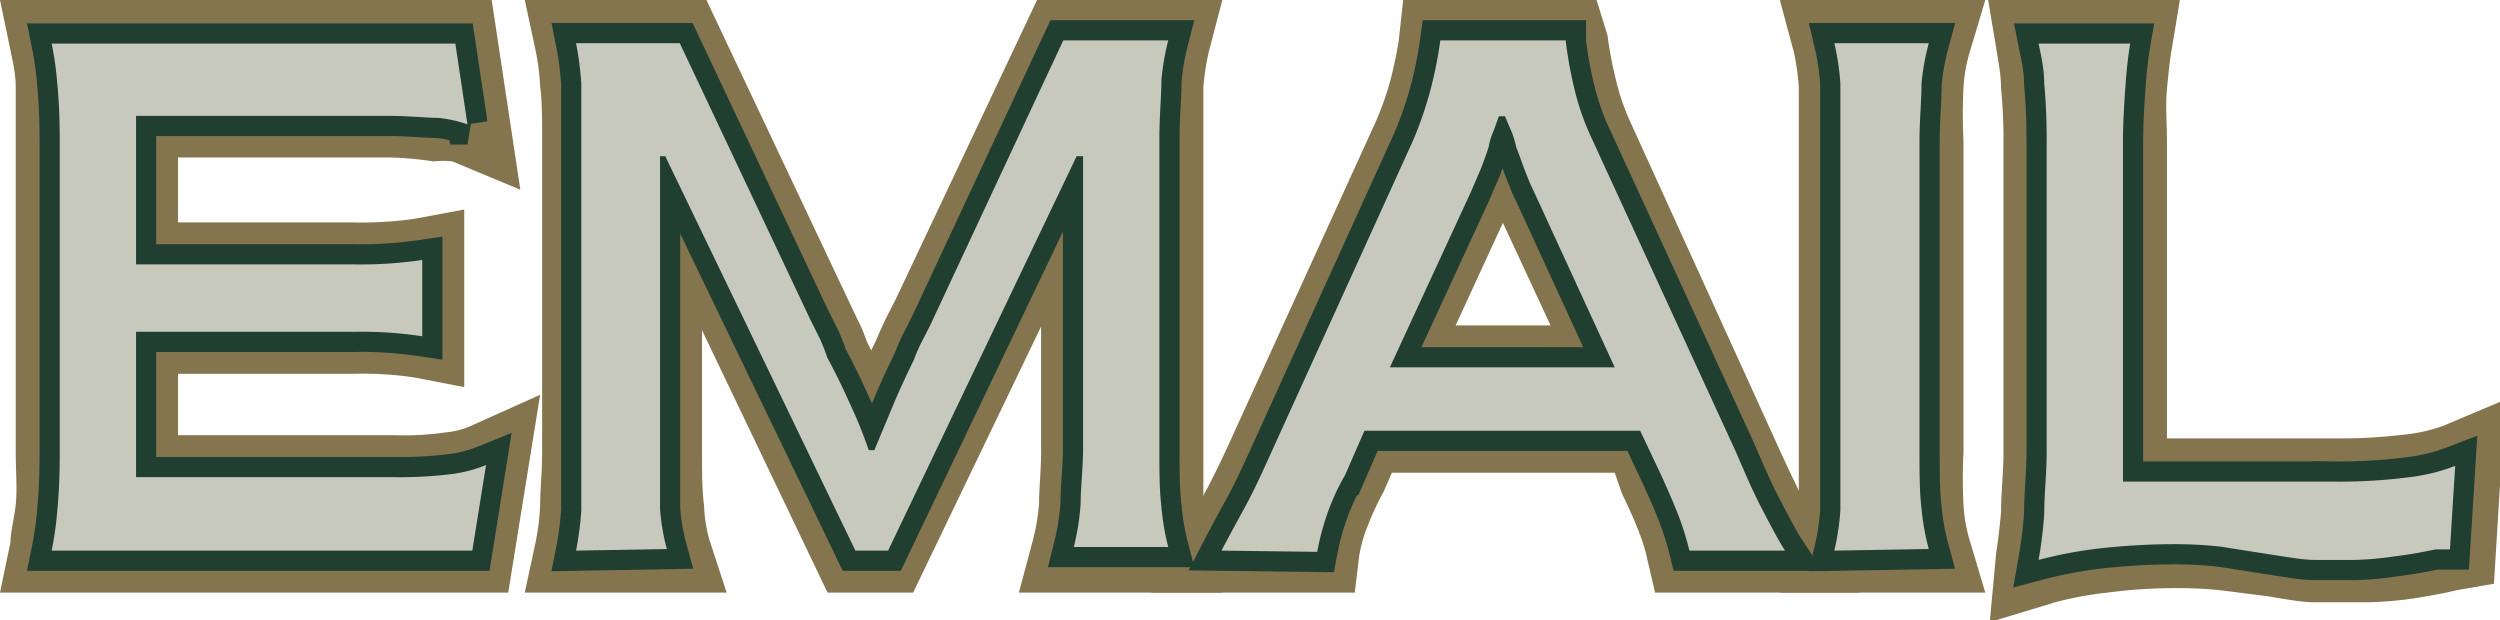
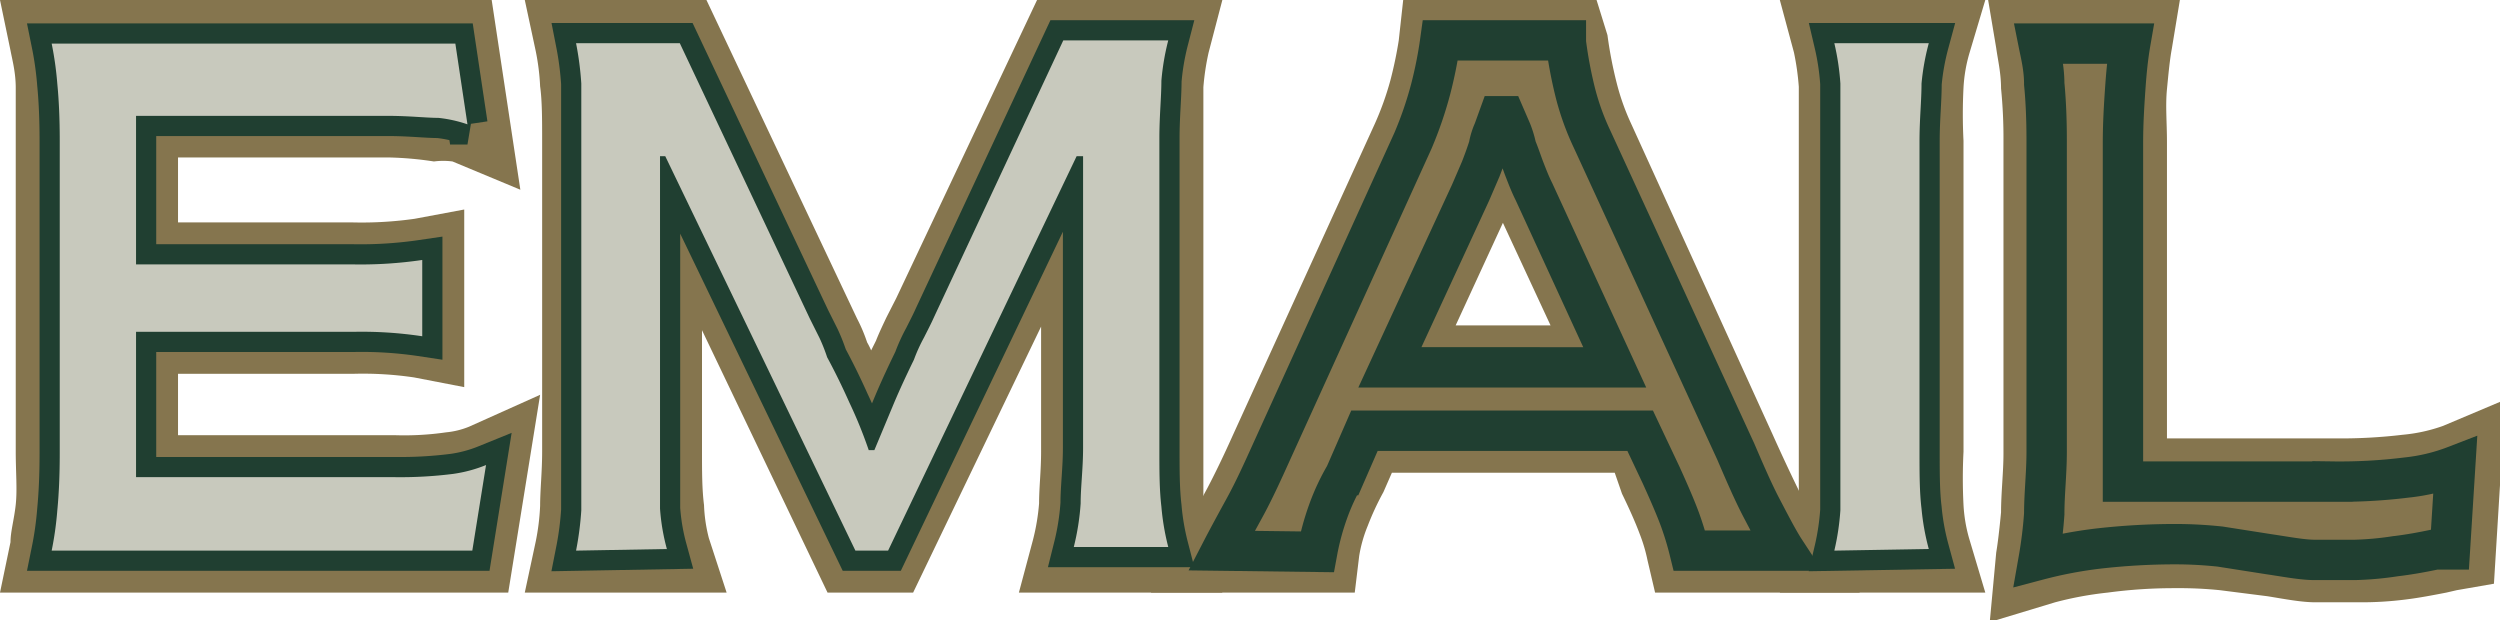
<svg xmlns="http://www.w3.org/2000/svg" viewBox="0 0 61.93 15.36">
  <path d="M1.28,13.64a8.23,8.23,0,0,0,.14-1q.06-.62.06-1.41V3.49q0-.8-.06-1.41a8.23,8.23,0,0,0-.14-1h10l.3,2a3.25,3.25,0,0,0-.72-.16c-.3,0-.72-.05-1.26-.05H3.37V6.55H8.75a10.46,10.46,0,0,0,1.71-.11V8.33a10,10,0,0,0-1.71-.11H3.37v3.6H9.76a10.4,10.4,0,0,0,1.46-.08,3.43,3.43,0,0,0,.82-.22l-.34,2.12Z" />
-   <path d="M14.27,13.64a7.71,7.71,0,0,0,.13-1c0-.41,0-.88,0-1.41V3.49c0-.54,0-1,0-1.42a7.75,7.75,0,0,0-.13-1h2.57l3.22,6.82.24.48a4.32,4.32,0,0,1,.19.48c.2.37.38.74.55,1.12a11.19,11.19,0,0,1,.48,1.18h.14L22.14,10c.16-.38.33-.74.5-1.09a4.08,4.08,0,0,1,.25-.55c.08-.16.17-.33.25-.51L26.34,1h2.6a6,6,0,0,0-.17,1c0,.4-.05.88-.05,1.42v7.7c0,.55,0,1,.05,1.43a6,6,0,0,0,.17,1H26.6a6.12,6.12,0,0,0,.17-1.08c0-.41.06-.86.06-1.37V3.87h-.16L22,13.64h-.81L16.48,3.87h-.13v7.32c0,.52,0,1,0,1.41a5.12,5.12,0,0,0,.17,1Z" />
  <path d="M30.26,13.64c.15-.29.34-.64.57-1.06s.44-.88.67-1.39L35,3.49a9.3,9.3,0,0,0,.44-1.28A10.49,10.49,0,0,0,35.68,1h3.11l0,.05a10.64,10.64,0,0,0,.24,1.27,6.35,6.35,0,0,0,.41,1.13L43,11.19c.21.49.43,1,.64,1.4s.41.79.58,1.05H41.85a7.58,7.58,0,0,0-.23-.76c-.11-.3-.27-.67-.47-1.11l-.52-1.1H33.8l-.48,1.1a5.34,5.34,0,0,0-.42.9,6.35,6.35,0,0,0-.27,1ZM40,9.1,38,4.75c-.09-.18-.16-.36-.23-.54s-.13-.37-.21-.56a2.34,2.34,0,0,0-.12-.4l-.16-.37h-.15L37,3.24a1.61,1.61,0,0,0-.12.39c-.06.19-.13.38-.2.56l-.25.58-2,4.33Z" />
-   <path d="M45.44,13.64a6.13,6.13,0,0,0,.15-1c0-.41,0-.88,0-1.41V3.49c0-.53,0-1,0-1.42a6.16,6.16,0,0,0-.15-1h2.34a5.87,5.87,0,0,0-.18,1c0,.42-.05.89-.05,1.42v7.7c0,.53,0,1,.05,1.41a5.83,5.83,0,0,0,.18,1Z" />
  <path d="M58.34,13.87c-.35,0-.69,0-1,0s-.72-.08-1.13-.14L55,13.54a10.55,10.55,0,0,0-1.13-.06,16.87,16.87,0,0,0-1.9.11,10.77,10.77,0,0,0-1.47.28,11,11,0,0,0,.14-1.14c0-.5.06-1,.06-1.54V3.49q0-.8-.06-1.41c0-.4-.09-.75-.14-1h2.27c-.05.29-.09.64-.12,1.07s-.06.89-.06,1.4v8.38h5.19a13.38,13.38,0,0,0,1.83-.1,4.67,4.67,0,0,0,1.21-.29l-.13,2.07-.18,0-.18,0c-.33.07-.66.13-1,.17A7.82,7.82,0,0,1,58.34,13.87Z" />
  <path d="M0,14.68l.26-1.25c0-.26.09-.56.13-.93s0-.81,0-1.31V3.49c0-.5,0-.93,0-1.31S.31,1.51.26,1.25L0,0H12.18l.71,4.7L11.21,4A1.74,1.74,0,0,0,10.75,4,8.49,8.49,0,0,0,9.61,3.9H4.41V5.51H8.75a9.28,9.28,0,0,0,1.52-.09l1.23-.23v4.4l-1.24-.24a8.63,8.63,0,0,0-1.51-.09H4.41v1.52H9.76a7.19,7.19,0,0,0,1.29-.07,2,2,0,0,0,.57-.14l1.76-.79-.79,4.9Z" style="fill:#85754e" />
  <path d="M25.24,14.68l.35-1.31a5.27,5.27,0,0,0,.15-.9c0-.39.05-.81.05-1.28V8.09l-3.17,6.59H20.5l-3.11-6.5v3c0,.49,0,.94.05,1.33a3.78,3.78,0,0,0,.12.82L18,14.68H13l.27-1.26a5.65,5.65,0,0,0,.11-.89c0-.39.05-.84.05-1.34V3.49c0-.51,0-1-.05-1.35a5.66,5.66,0,0,0-.11-.88L13,0H17.5l3.73,7.89a4,4,0,0,1,.25.59,1.86,1.86,0,0,1,.1.2l.12-.24c.07-.18.17-.39.26-.58l.24-.47L25.69,0h4.59l-.34,1.3a6.12,6.12,0,0,0-.13.86c0,.38,0,.82,0,1.33v7.7c0,.52,0,1,0,1.34a6.18,6.18,0,0,0,.13.85l.34,1.3ZM27.69,2.83c0-.27,0-.52,0-.75H27l-.35.75Zm-11.16,0-.35-.75h-.74c0,.23,0,.48,0,.75Z" style="fill:#85754e" />
  <path d="M41,14.68l-.19-.81a3.92,3.92,0,0,0-.19-.64c-.1-.27-.25-.61-.44-1L40,11.71H34.48l-.21.48a6.72,6.72,0,0,0-.39.84,3.36,3.36,0,0,0-.21.74l-.11.91H28.51l.83-1.54.57-1.05c.21-.4.42-.84.64-1.33l3.51-7.7A7.31,7.31,0,0,0,34.44,2a10.08,10.08,0,0,0,.21-1L34.76,0h4.79l.27.87a10.34,10.34,0,0,0,.24,1.23,5.68,5.68,0,0,0,.34.95l3.51,7.71c.22.49.43.94.64,1.37a10.48,10.48,0,0,0,.52.95l1,1.6ZM38.41,8.06,37.23,5.52,36.06,8.06Z" style="fill:#85754e" />
  <path d="M44.09,14.68l.35-1.3a6.4,6.4,0,0,0,.12-.85c0-.39,0-.84,0-1.34V3.49c0-.5,0-1,0-1.34a6.4,6.4,0,0,0-.12-.85L44.09,0h5.09l-.4,1.34a3.73,3.73,0,0,0-.14.83,13,13,0,0,0,0,1.32v7.7a13,13,0,0,0,0,1.32,3.73,3.73,0,0,0,.14.83l.4,1.34Z" style="fill:#85754e" />
  <path d="M49.45,13.69q.06-.36.12-1c0-.47.06-1,.06-1.45V3.49a12.5,12.5,0,0,0-.06-1.3c0-.38-.08-.71-.12-1L49.25,0H54l-.2,1.21c-.05.27-.08.59-.12,1s0,.83,0,1.31v7.34h4.15a13,13,0,0,0,1.69-.09,4.05,4.05,0,0,0,1-.22l1.54-.65-.28,4.56-.92.16-.26.06c-.31.06-.67.13-1,.17a8.66,8.66,0,0,1-1.17.07c-.36,0-.72,0-1.07,0s-.76-.08-1.19-.15l-1.18-.15a10,10,0,0,0-1.1-.05,12.35,12.35,0,0,0-1.68.11,8.55,8.55,0,0,0-1.3.24l-1.62.49Z" style="fill:#85754e" />
  <path d="M1.28,13.64a8.23,8.23,0,0,0,.14-1q.06-.62.06-1.41V3.49q0-.8-.06-1.41a8.23,8.23,0,0,0-.14-1h10l.3,2a3.25,3.25,0,0,0-.72-.16c-.3,0-.72-.05-1.26-.05H3.37V6.55H8.75a10.46,10.46,0,0,0,1.71-.11V8.33a10,10,0,0,0-1.71-.11H3.37v3.6H9.76a10.4,10.4,0,0,0,1.46-.08,3.43,3.43,0,0,0,.82-.22l-.34,2.12Z" style="fill:none;stroke:#203f31;stroke-linecap:round" />
  <path d="M14.27,13.64a7.71,7.71,0,0,0,.13-1c0-.41,0-.88,0-1.41V3.49c0-.54,0-1,0-1.42a7.75,7.75,0,0,0-.13-1h2.57l3.22,6.82.24.48a4.32,4.32,0,0,1,.19.48c.2.37.38.74.55,1.12a11.19,11.19,0,0,1,.48,1.18h.14L22.14,10c.16-.38.33-.74.5-1.09a4.08,4.08,0,0,1,.25-.55c.08-.16.17-.33.25-.51L26.34,1h2.6a6,6,0,0,0-.17,1c0,.4-.05.88-.05,1.42v7.7c0,.55,0,1,.05,1.43a6,6,0,0,0,.17,1H26.6a6.12,6.12,0,0,0,.17-1.08c0-.41.06-.86.06-1.37V3.87h-.16L22,13.64h-.81L16.48,3.87h-.13v7.32c0,.52,0,1,0,1.41a5.12,5.12,0,0,0,.17,1Z" style="fill:none;stroke:#203f31;stroke-linecap:round" />
  <path d="M30.26,13.64c.15-.29.34-.64.57-1.06s.44-.88.67-1.39L35,3.49a9.3,9.3,0,0,0,.44-1.28A10.49,10.49,0,0,0,35.68,1h3.11l0,.05a10.64,10.64,0,0,0,.24,1.27,6.35,6.35,0,0,0,.41,1.13L43,11.19c.21.49.43,1,.64,1.4s.41.79.58,1.05H41.85a7.58,7.58,0,0,0-.23-.76c-.11-.3-.27-.67-.47-1.11l-.52-1.1H33.8l-.48,1.1a5.34,5.34,0,0,0-.42.9,6.35,6.35,0,0,0-.27,1ZM40,9.1,38,4.75c-.09-.18-.16-.36-.23-.54s-.13-.37-.21-.56a2.34,2.34,0,0,0-.12-.4l-.16-.37h-.15L37,3.24a1.61,1.61,0,0,0-.12.39c-.06.19-.13.38-.2.56l-.25.58-2,4.33Z" style="fill:none;stroke:#203f31;stroke-linecap:round" />
  <path d="M45.44,13.64a6.13,6.13,0,0,0,.15-1c0-.41,0-.88,0-1.41V3.49c0-.53,0-1,0-1.42a6.16,6.16,0,0,0-.15-1h2.34a5.87,5.87,0,0,0-.18,1c0,.42-.05.89-.05,1.42v7.7c0,.53,0,1,.05,1.41a5.83,5.83,0,0,0,.18,1Z" style="fill:none;stroke:#203f31;stroke-linecap:round" />
  <path d="M58.34,13.87c-.35,0-.69,0-1,0s-.72-.08-1.13-.14L55,13.54a10.55,10.55,0,0,0-1.13-.06,16.87,16.87,0,0,0-1.9.11,10.77,10.77,0,0,0-1.47.28,11,11,0,0,0,.14-1.14c0-.5.06-1,.06-1.54V3.49q0-.8-.06-1.41c0-.4-.09-.75-.14-1h2.27c-.05.29-.09.64-.12,1.07s-.06.89-.06,1.4v8.38h5.19a13.38,13.38,0,0,0,1.83-.1,4.67,4.67,0,0,0,1.21-.29l-.13,2.07-.18,0-.18,0c-.33.07-.66.13-1,.17A7.82,7.82,0,0,1,58.34,13.87Z" style="fill:none;stroke:#203f31;stroke-linecap:round" />
  <path d="M1.28,13.64a8.23,8.23,0,0,0,.14-1q.06-.62.06-1.41V3.49q0-.8-.06-1.41a8.23,8.23,0,0,0-.14-1h10l.3,2a3.25,3.25,0,0,0-.72-.16c-.3,0-.72-.05-1.26-.05H3.37V6.55H8.75a10.46,10.46,0,0,0,1.71-.11V8.33a10,10,0,0,0-1.71-.11H3.37v3.6H9.76a10.4,10.4,0,0,0,1.46-.08,3.43,3.43,0,0,0,.82-.22l-.34,2.12Z" style="fill:#c8c9bd" />
  <path d="M14.27,13.64a7.71,7.71,0,0,0,.13-1c0-.41,0-.88,0-1.41V3.49c0-.54,0-1,0-1.42a7.75,7.75,0,0,0-.13-1h2.57l3.22,6.82.24.48a4.32,4.32,0,0,1,.19.48c.2.37.38.74.55,1.12a11.19,11.19,0,0,1,.48,1.18h.14L22.14,10c.16-.38.33-.74.5-1.09a4.08,4.08,0,0,1,.25-.55c.08-.16.17-.33.25-.51L26.34,1h2.6a6,6,0,0,0-.17,1c0,.4-.05.88-.05,1.42v7.7c0,.55,0,1,.05,1.43a6,6,0,0,0,.17,1H26.6a6.12,6.12,0,0,0,.17-1.08c0-.41.06-.86.06-1.37V3.87h-.16L22,13.64h-.81L16.48,3.87h-.13v7.32c0,.52,0,1,0,1.41a5.12,5.12,0,0,0,.17,1Z" style="fill:#c8c9bd" />
-   <path d="M30.26,13.64c.15-.29.34-.64.57-1.06s.44-.88.67-1.39L35,3.49a9.3,9.3,0,0,0,.44-1.28A10.49,10.49,0,0,0,35.68,1h3.11l0,.05a10.64,10.64,0,0,0,.24,1.27,6.35,6.35,0,0,0,.41,1.13L43,11.19c.21.49.43,1,.64,1.4s.41.79.58,1.05H41.85a7.58,7.58,0,0,0-.23-.76c-.11-.3-.27-.67-.47-1.11l-.52-1.1H33.8l-.48,1.1a5.34,5.34,0,0,0-.42.9,6.35,6.35,0,0,0-.27,1ZM40,9.1,38,4.75c-.09-.18-.16-.36-.23-.54s-.13-.37-.21-.56a2.34,2.34,0,0,0-.12-.4l-.16-.37h-.15L37,3.24a1.61,1.61,0,0,0-.12.39c-.06.19-.13.38-.2.56l-.25.58-2,4.33Z" style="fill:#c8c9bd" />
  <path d="M45.44,13.64a6.13,6.13,0,0,0,.15-1c0-.41,0-.88,0-1.41V3.49c0-.53,0-1,0-1.42a6.16,6.16,0,0,0-.15-1h2.34a5.87,5.87,0,0,0-.18,1c0,.42-.05.89-.05,1.42v7.7c0,.53,0,1,.05,1.41a5.83,5.83,0,0,0,.18,1Z" style="fill:#c8c9bd" />
-   <path d="M58.34,13.87c-.35,0-.69,0-1,0s-.72-.08-1.13-.14L55,13.54a10.55,10.55,0,0,0-1.13-.06,16.87,16.87,0,0,0-1.9.11,10.77,10.77,0,0,0-1.47.28,11,11,0,0,0,.14-1.14c0-.5.06-1,.06-1.54V3.49q0-.8-.06-1.41c0-.4-.09-.75-.14-1h2.27c-.05.29-.09.64-.12,1.07s-.06.89-.06,1.4v8.38h5.19a13.38,13.38,0,0,0,1.83-.1,4.67,4.67,0,0,0,1.21-.29l-.13,2.07-.18,0-.18,0c-.33.07-.66.13-1,.17A7.82,7.82,0,0,1,58.34,13.87Z" style="fill:#c8c9bd" />
</svg>